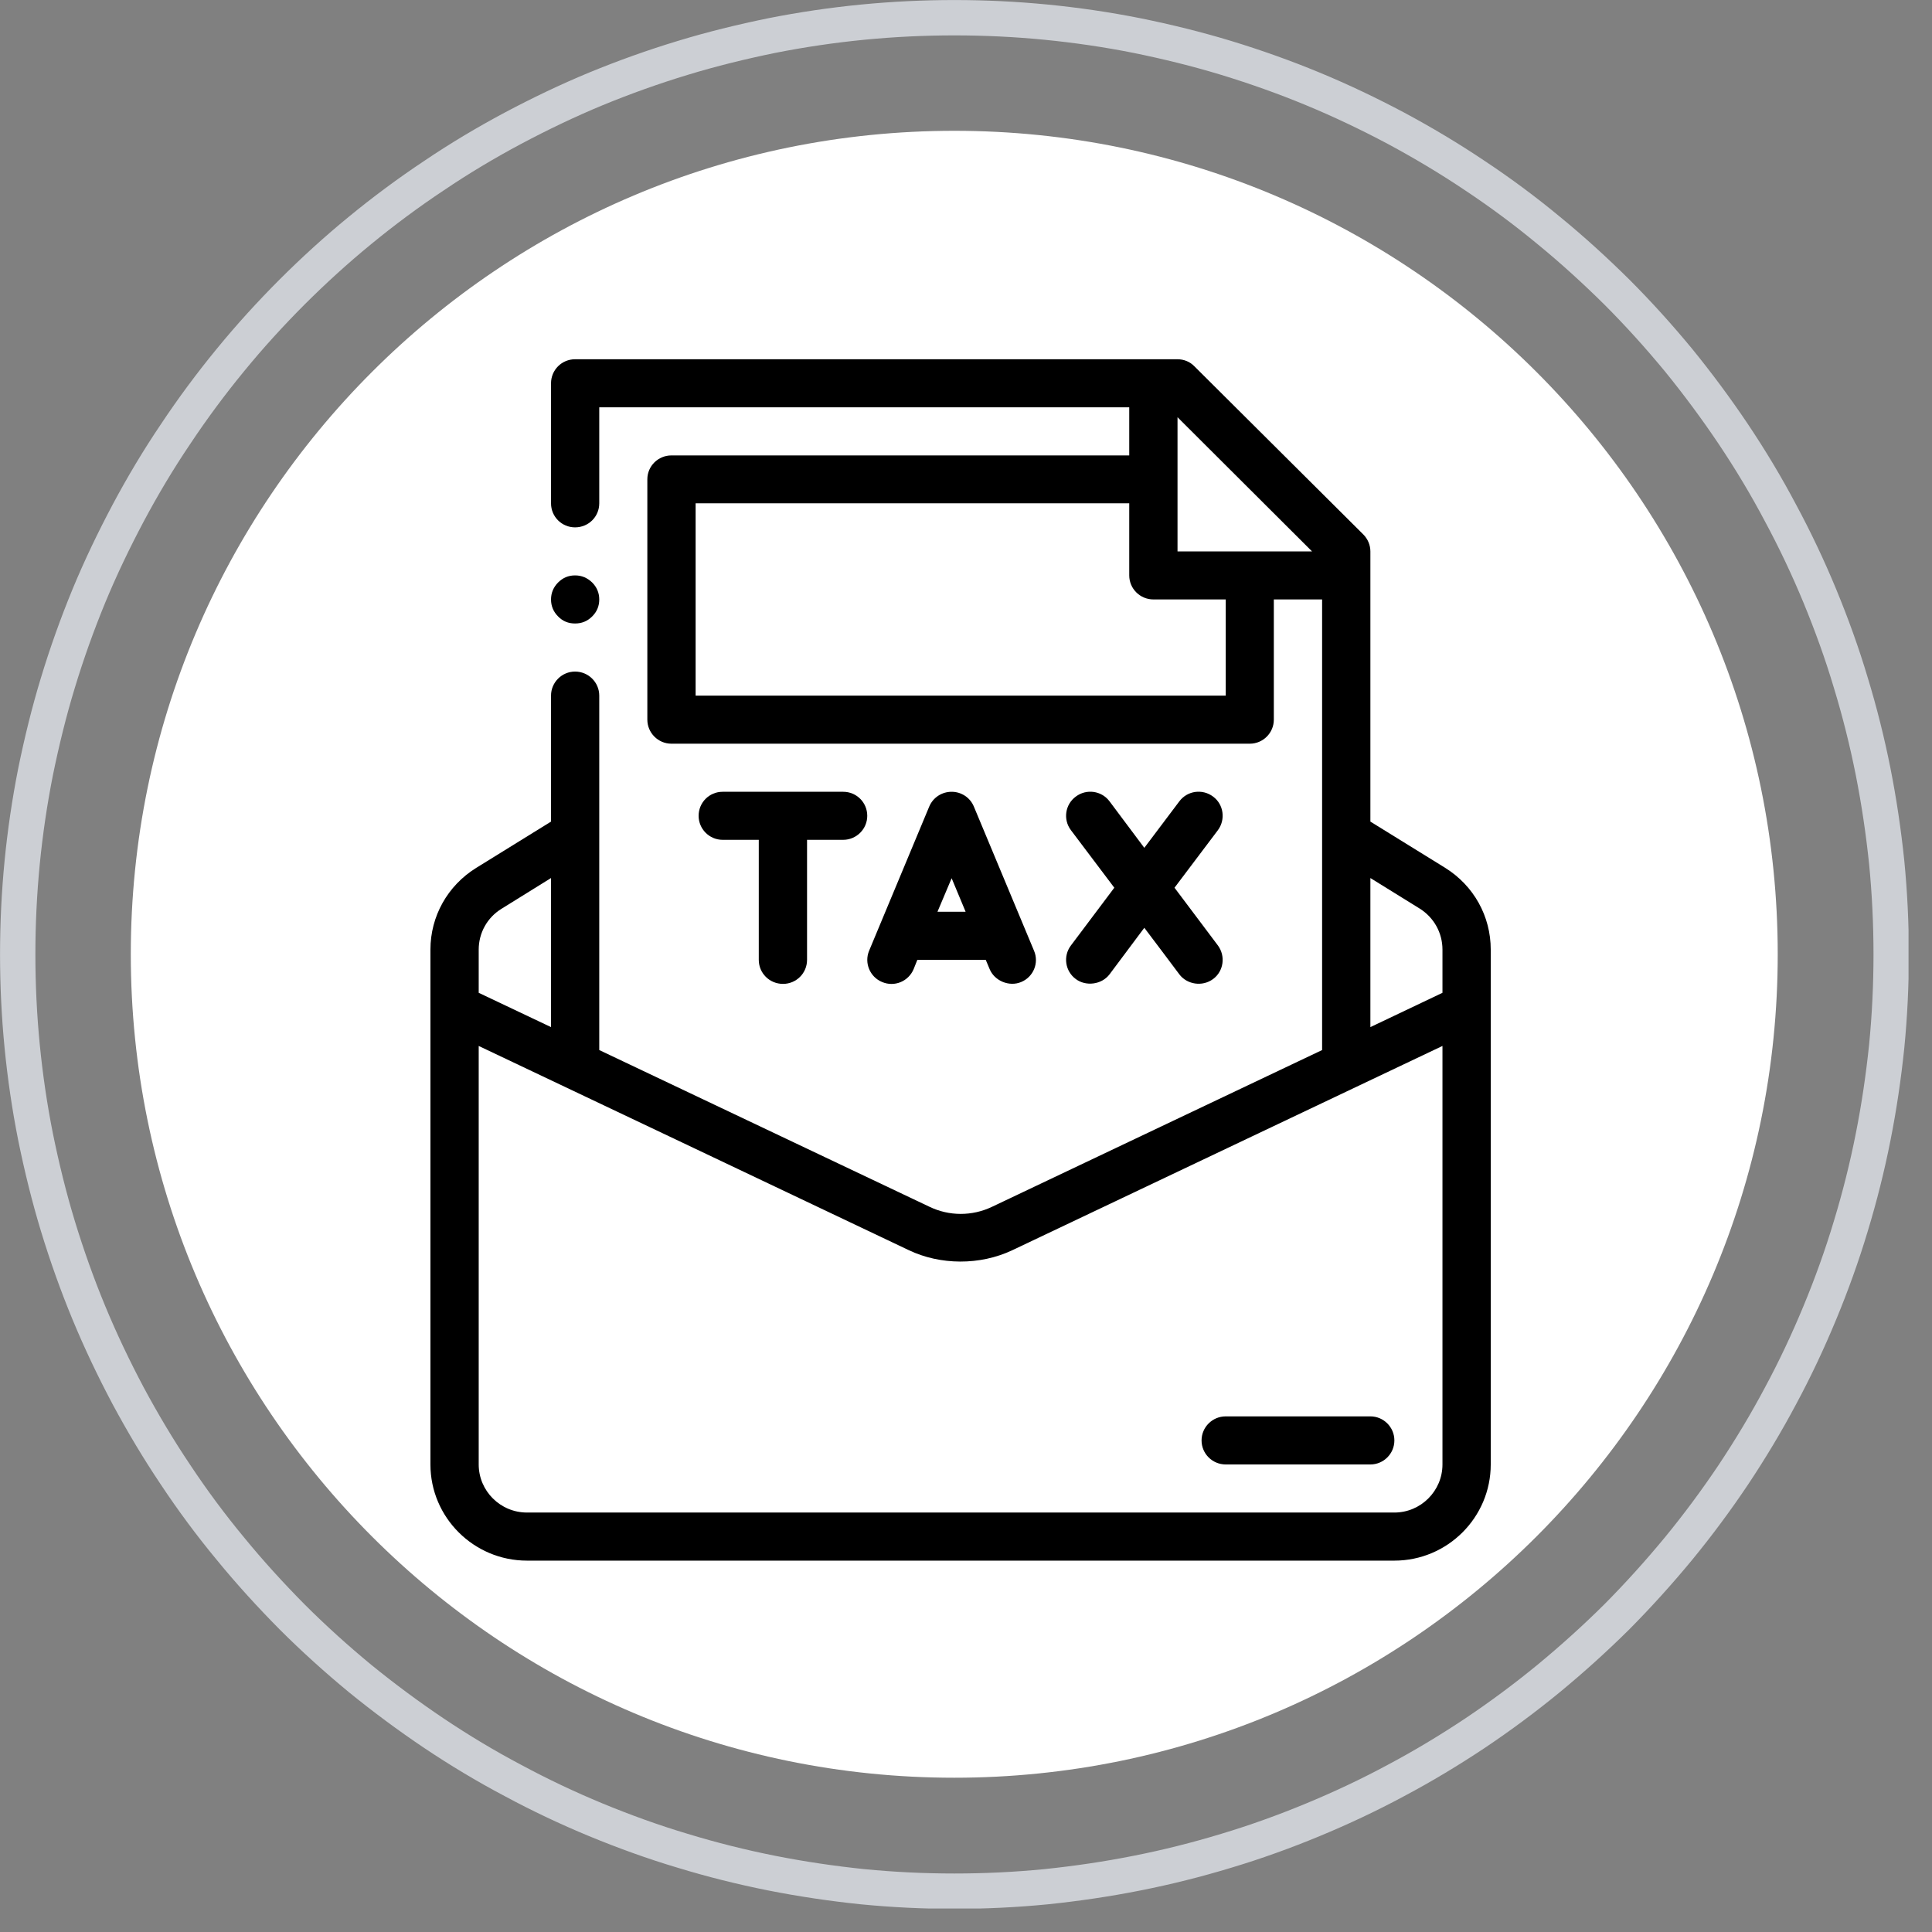
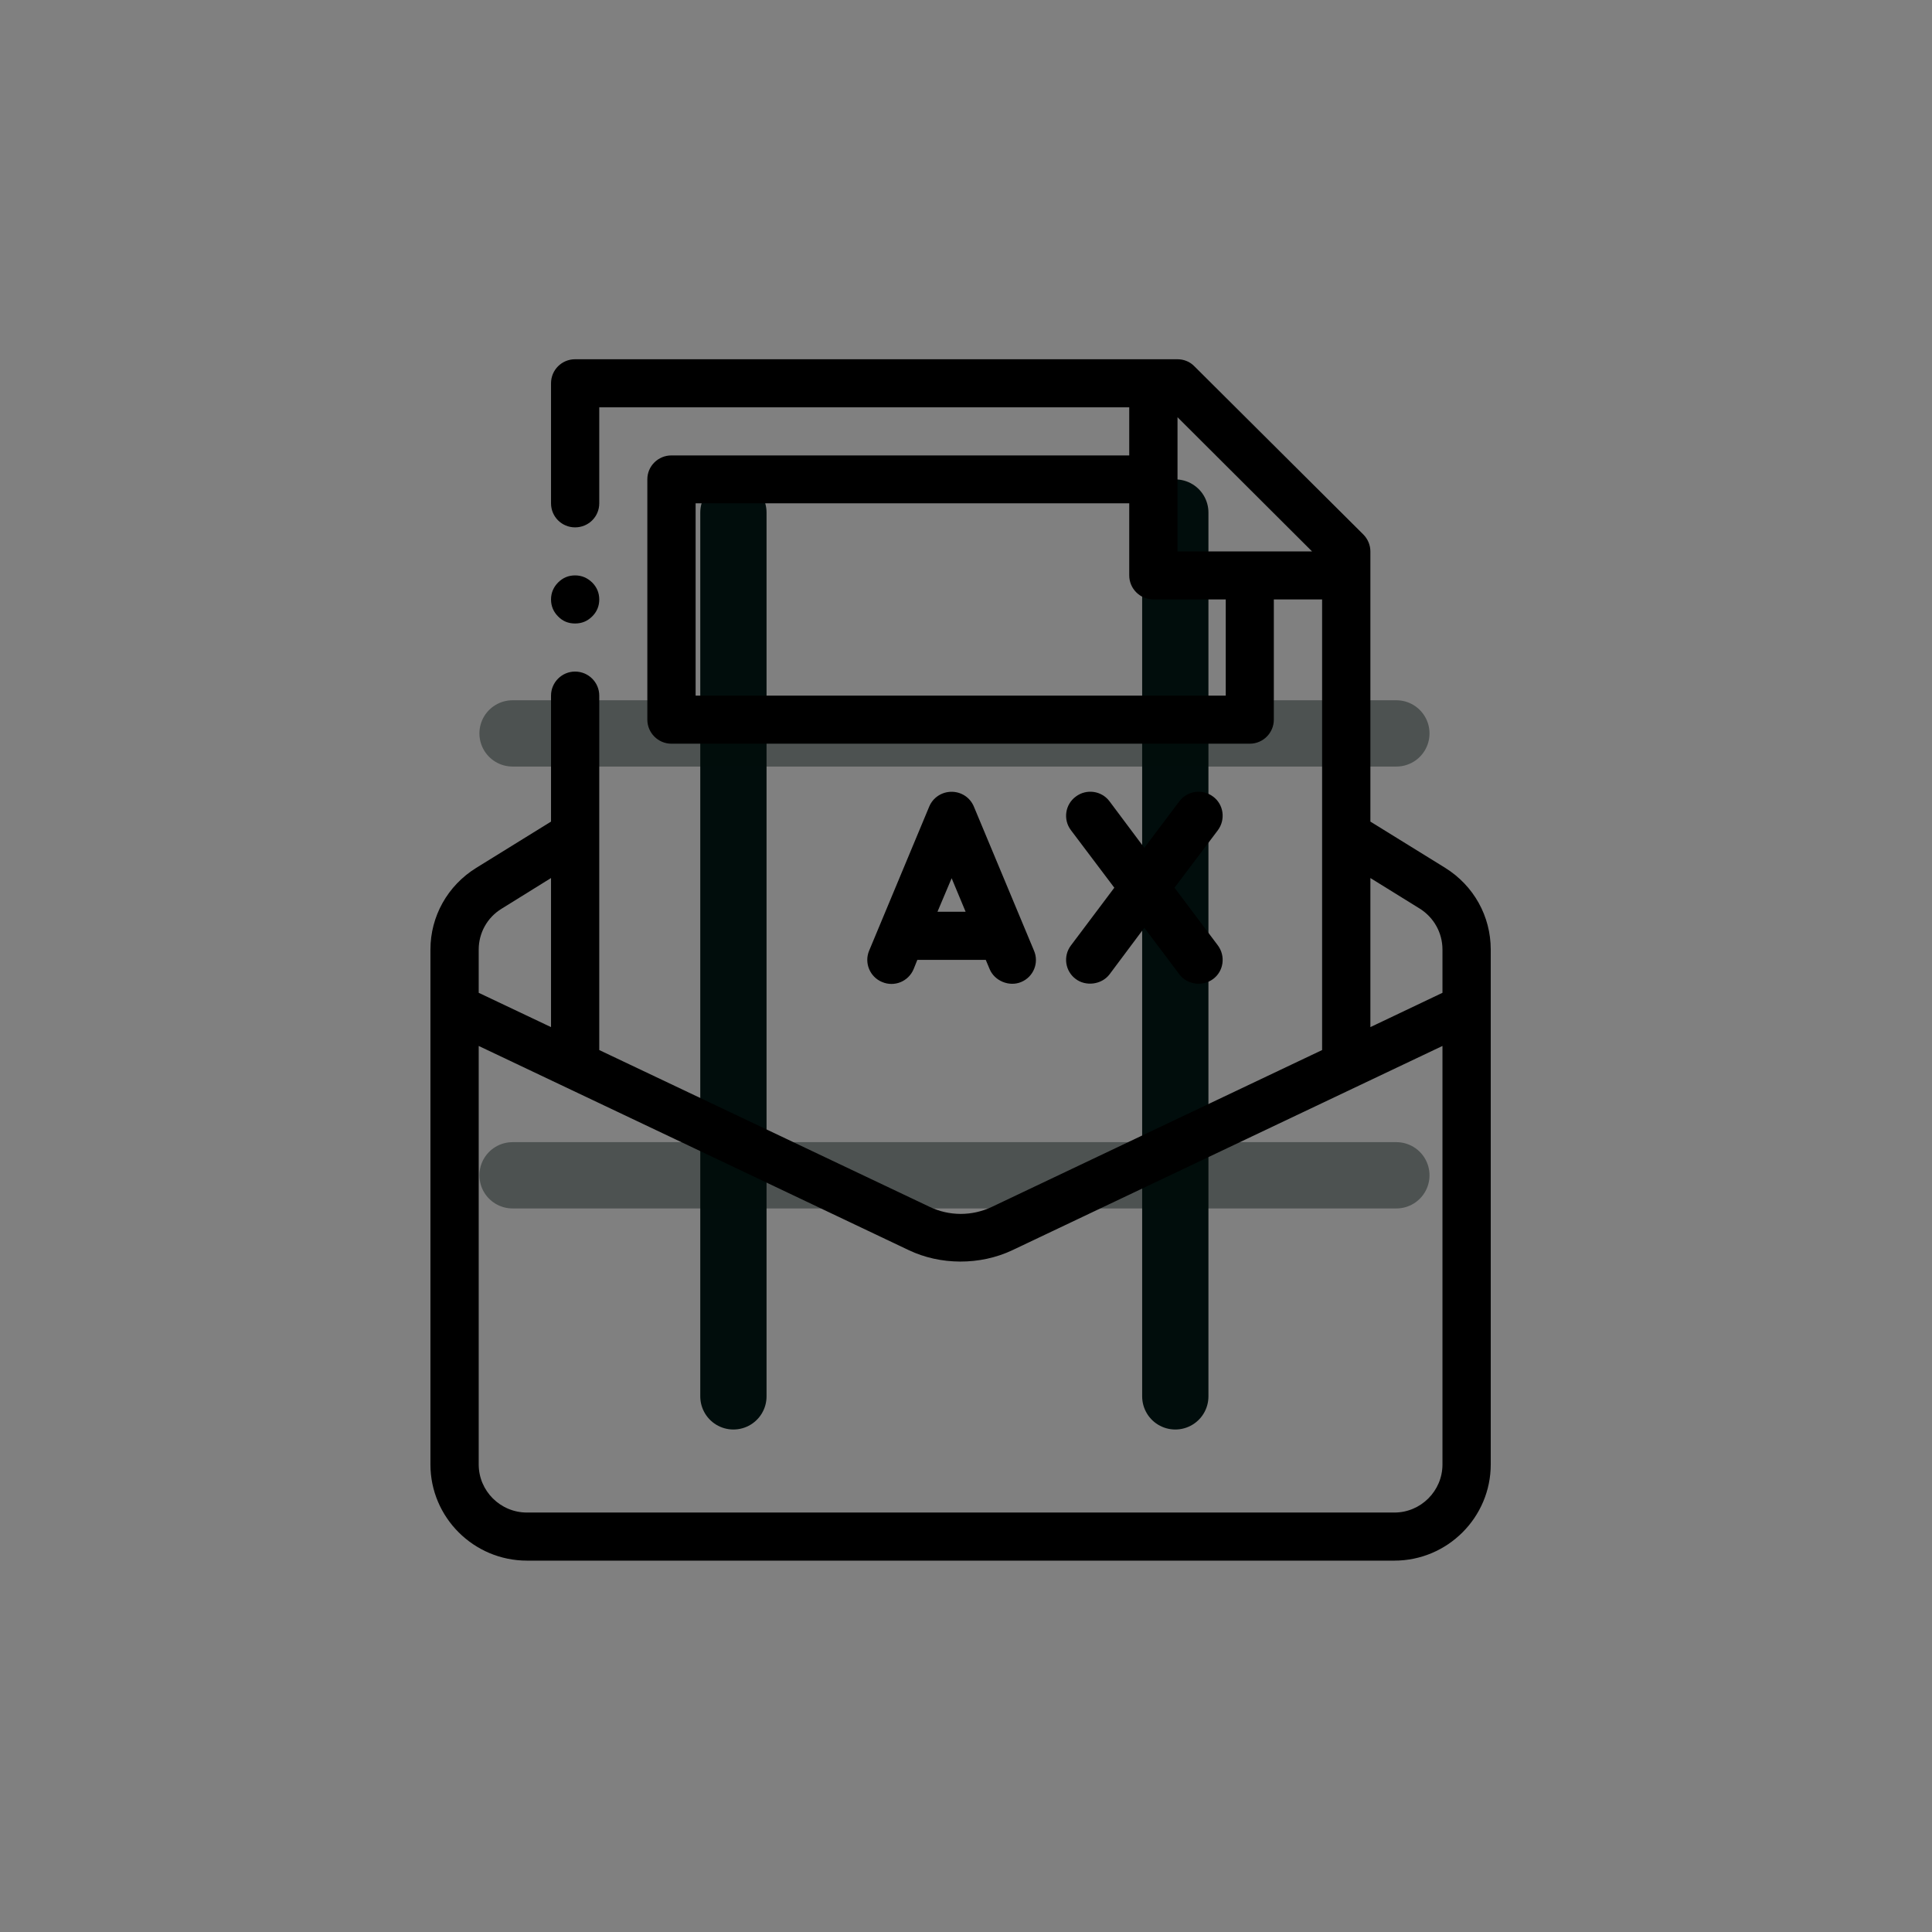
<svg xmlns="http://www.w3.org/2000/svg" width="54" zoomAndPan="magnify" viewBox="0 0 40.5 40.5" height="54" preserveAspectRatio="xMidYMid meet" version="1.2">
  <rect x="0" y="0" width="40.5" height="40.5" fill="#808080" stroke="none" />
  <defs>
    <clipPath id="c68fe49de9">
      <path d="M 0 0 L 40.008 0 L 40.008 40.008 L 0 40.008 Z M 0 0 " />
    </clipPath>
    <clipPath id="3b183c7c5e">
-       <path d="M 2.742 2.742 L 37.266 2.742 L 37.266 37.266 L 2.742 37.266 Z M 2.742 2.742 " />
-     </clipPath>
+       </clipPath>
    <clipPath id="4b8be6589d">
      <path d="M 20.004 2.742 C 10.469 2.742 2.742 10.469 2.742 20.004 C 2.742 29.535 10.469 37.266 20.004 37.266 C 29.535 37.266 37.266 29.535 37.266 20.004 C 37.266 10.469 29.535 2.742 20.004 2.742 Z M 20.004 2.742 " />
    </clipPath>
    <clipPath id="cd2038b425">
      <path d="M 9.023 7.527 L 31.25 7.527 L 31.25 32.715 L 9.023 32.715 Z M 9.023 7.527 " />
    </clipPath>
  </defs>
  <g id="41256f83f6">
    <g clip-rule="nonzero" clip-path="url(#c68fe49de9)">
-       <path style="fill:none;stroke-width:1;stroke-linecap:butt;stroke-linejoin:miter;stroke:#cccfd4;stroke-opacity:1;stroke-miterlimit:4;" d="M 27.001 0.501 C 27.866 0.501 28.736 0.543 29.595 0.627 C 30.46 0.712 31.319 0.838 32.168 1.007 C 33.023 1.181 33.861 1.387 34.694 1.64 C 35.522 1.893 36.339 2.183 37.14 2.515 C 37.942 2.847 38.727 3.222 39.492 3.628 C 40.257 4.039 41 4.482 41.722 4.967 C 42.445 5.447 43.141 5.963 43.81 6.517 C 44.48 7.065 45.123 7.651 45.74 8.262 C 46.352 8.874 46.932 9.517 47.485 10.187 C 48.034 10.862 48.55 11.558 49.035 12.28 C 49.515 12.997 49.963 13.74 50.369 14.51 C 50.781 15.275 51.15 16.055 51.482 16.857 C 51.814 17.663 52.109 18.475 52.357 19.308 C 52.61 20.136 52.821 20.98 52.99 21.829 C 53.159 22.683 53.285 23.537 53.375 24.402 C 53.459 25.266 53.501 26.131 53.501 27.001 C 53.501 27.866 53.459 28.736 53.375 29.595 C 53.285 30.46 53.159 31.319 52.99 32.168 C 52.821 33.023 52.61 33.861 52.357 34.694 C 52.109 35.522 51.814 36.339 51.482 37.14 C 51.15 37.942 50.781 38.727 50.369 39.492 C 49.963 40.257 49.515 41 49.035 41.722 C 48.55 42.445 48.034 43.141 47.485 43.81 C 46.932 44.48 46.352 45.123 45.74 45.74 C 45.123 46.352 44.48 46.932 43.81 47.485 C 43.141 48.034 42.445 48.55 41.722 49.035 C 41 49.515 40.257 49.963 39.492 50.369 C 38.727 50.781 37.942 51.15 37.14 51.482 C 36.339 51.814 35.522 52.109 34.694 52.357 C 33.861 52.61 33.023 52.821 32.168 52.99 C 31.319 53.159 30.46 53.285 29.595 53.375 C 28.736 53.459 27.866 53.501 27.001 53.501 C 26.131 53.501 25.266 53.459 24.402 53.375 C 23.537 53.285 22.683 53.159 21.829 52.99 C 20.98 52.821 20.136 52.61 19.308 52.357 C 18.475 52.109 17.663 51.814 16.857 51.482 C 16.055 51.15 15.275 50.781 14.51 50.369 C 13.74 49.963 12.997 49.515 12.28 49.035 C 11.558 48.55 10.862 48.034 10.187 47.485 C 9.517 46.932 8.874 46.352 8.262 45.74 C 7.651 45.123 7.065 44.48 6.517 43.81 C 5.963 43.141 5.447 42.445 4.967 41.722 C 4.482 41 4.039 40.257 3.628 39.492 C 3.222 38.727 2.847 37.942 2.515 37.14 C 2.183 36.339 1.893 35.522 1.64 34.694 C 1.387 33.861 1.181 33.023 1.007 32.168 C 0.838 31.319 0.712 30.46 0.627 29.595 C 0.543 28.736 0.501 27.866 0.501 27.001 C 0.501 26.131 0.543 25.266 0.627 24.402 C 0.712 23.537 0.838 22.683 1.007 21.829 C 1.181 20.98 1.387 20.136 1.64 19.308 C 1.893 18.475 2.183 17.663 2.515 16.857 C 2.847 16.055 3.222 15.275 3.628 14.51 C 4.039 13.74 4.482 12.997 4.967 12.28 C 5.447 11.558 5.963 10.862 6.517 10.187 C 7.065 9.517 7.651 8.874 8.262 8.262 C 8.874 7.651 9.517 7.065 10.187 6.517 C 10.862 5.963 11.558 5.447 12.28 4.967 C 12.997 4.482 13.74 4.039 14.51 3.628 C 15.275 3.222 16.055 2.847 16.857 2.515 C 17.663 2.183 18.475 1.893 19.308 1.64 C 20.136 1.387 20.98 1.181 21.829 1.007 C 22.683 0.838 23.537 0.712 24.402 0.627 C 25.266 0.543 26.131 0.501 27.001 0.501 Z M 27.001 0.501 " transform="matrix(0.741,0,0,0.741,0,0)" />
-     </g>
+       </g>
    <path style="fill:none;stroke-width:1.875;stroke-linecap:round;stroke-linejoin:miter;stroke:#010d0c;stroke-opacity:1;stroke-miterlimit:4;" d="M 20.748 14.5 L 20.748 39.503 " transform="matrix(0.741,0,0,0.741,0,0)" />
    <path style="fill:none;stroke-width:1.875;stroke-linecap:round;stroke-linejoin:miter;stroke:#010d0c;stroke-opacity:1;stroke-miterlimit:4;" d="M 33.249 14.5 L 33.249 39.503 " transform="matrix(0.741,0,0,0.741,0,0)" />
    <path style="fill:none;stroke-width:1.875;stroke-linecap:round;stroke-linejoin:miter;stroke:#010d0c;stroke-opacity:0.4;stroke-miterlimit:4;" d="M 39.503 20.748 L 14.5 20.748 " transform="matrix(0.741,0,0,0.741,0,0)" />
    <path style="fill:none;stroke-width:1.875;stroke-linecap:round;stroke-linejoin:miter;stroke:#010d0c;stroke-opacity:0.4;stroke-miterlimit:4;" d="M 39.503 33.249 L 14.5 33.249 " transform="matrix(0.741,0,0,0.741,0,0)" />
    <g clip-rule="nonzero" clip-path="url(#3b183c7c5e)">
      <g clip-rule="nonzero" clip-path="url(#4b8be6589d)">
-         <path style=" stroke:none;fill-rule:nonzero;fill:#ffffff;fill-opacity:1;" d="M 2.742 2.742 L 37.266 2.742 L 37.266 37.266 L 2.742 37.266 Z M 2.742 2.742 " />
-       </g>
+         </g>
    </g>
    <g clip-rule="nonzero" clip-path="url(#cd2038b425)">
      <path style=" stroke:none;fill-rule:nonzero;fill:#000000;fill-opacity:1;" d="M 30.293 18.191 L 28.727 17.223 L 28.727 11.559 C 28.727 11.426 28.672 11.297 28.578 11.203 L 25.039 7.68 C 24.945 7.582 24.816 7.531 24.684 7.531 L 12.055 7.531 C 11.777 7.531 11.551 7.754 11.551 8.035 L 11.551 10.551 C 11.551 10.832 11.777 11.055 12.055 11.055 C 12.336 11.055 12.562 10.832 12.562 10.551 L 12.562 8.539 L 23.672 8.539 L 23.672 9.547 L 14.074 9.547 C 13.797 9.547 13.57 9.77 13.57 10.047 L 13.57 15.086 C 13.57 15.363 13.797 15.59 14.074 15.59 L 26.199 15.59 C 26.477 15.59 26.703 15.363 26.703 15.086 L 26.703 12.566 L 27.715 12.566 L 27.715 22.012 L 20.789 25.301 C 20.375 25.496 19.898 25.496 19.484 25.297 L 12.562 22.012 L 12.562 14.582 C 12.562 14.305 12.336 14.078 12.055 14.078 C 11.777 14.078 11.551 14.305 11.551 14.582 L 11.551 17.223 L 9.98 18.195 C 9.383 18.566 9.023 19.207 9.023 19.906 L 9.023 30.699 C 9.023 31.809 9.93 32.715 11.047 32.715 L 29.23 32.715 C 30.344 32.715 31.25 31.809 31.25 30.699 L 31.25 19.906 C 31.25 19.207 30.895 18.566 30.293 18.191 Z M 27.504 11.559 L 24.684 11.559 L 24.684 8.746 Z M 25.695 14.582 L 14.582 14.582 L 14.582 10.551 L 23.672 10.551 L 23.672 12.062 C 23.672 12.34 23.898 12.566 24.18 12.566 L 25.695 12.566 Z M 28.727 18.406 L 29.762 19.047 C 30.059 19.234 30.238 19.555 30.238 19.906 L 30.238 20.812 L 28.727 21.531 Z M 10.512 19.051 L 11.551 18.406 L 11.551 21.531 L 10.035 20.812 L 10.035 19.906 C 10.035 19.555 10.215 19.234 10.512 19.051 Z M 29.23 31.707 L 11.047 31.707 C 10.488 31.707 10.035 31.254 10.035 30.699 L 10.035 21.926 C 10.035 21.926 19.047 26.203 19.051 26.207 C 19.707 26.52 20.539 26.531 21.223 26.207 L 30.238 21.926 L 30.238 30.699 C 30.238 31.254 29.785 31.707 29.23 31.707 Z M 29.23 31.707 " />
    </g>
    <path style=" stroke:none;fill-rule:nonzero;fill:#000000;fill-opacity:1;" d="M 18.492 20.586 C 18.75 20.695 19.043 20.574 19.152 20.316 L 19.23 20.121 L 20.664 20.121 C 20.664 20.121 20.746 20.316 20.746 20.316 C 20.848 20.562 21.156 20.691 21.406 20.586 C 21.664 20.48 21.785 20.184 21.676 19.93 L 20.414 16.906 C 20.336 16.719 20.152 16.598 19.949 16.598 C 19.742 16.598 19.559 16.719 19.48 16.906 L 18.219 19.93 C 18.113 20.184 18.234 20.48 18.492 20.586 Z M 20.242 19.113 L 19.652 19.113 L 19.949 18.41 Z M 20.242 19.113 " />
-     <path style=" stroke:none;fill-rule:nonzero;fill:#000000;fill-opacity:1;" d="M 17.676 16.598 L 15.148 16.598 C 14.871 16.598 14.645 16.82 14.645 17.102 C 14.645 17.379 14.871 17.605 15.148 17.605 L 15.906 17.605 L 15.906 20.121 C 15.906 20.402 16.133 20.625 16.414 20.625 C 16.691 20.625 16.918 20.402 16.918 20.121 L 16.918 17.605 L 17.676 17.605 C 17.953 17.605 18.18 17.379 18.18 17.102 C 18.18 16.82 17.953 16.598 17.676 16.598 Z M 17.676 16.598 " />
    <path style=" stroke:none;fill-rule:nonzero;fill:#000000;fill-opacity:1;" d="M 22.551 20.523 C 22.758 20.68 23.09 20.645 23.258 20.426 L 23.988 19.449 C 23.988 19.449 24.723 20.422 24.723 20.426 C 24.883 20.637 25.203 20.691 25.43 20.523 C 25.652 20.359 25.695 20.043 25.531 19.82 L 24.621 18.609 L 25.531 17.402 C 25.695 17.18 25.652 16.863 25.43 16.699 C 25.207 16.531 24.891 16.574 24.723 16.797 L 23.988 17.773 L 23.258 16.797 C 23.09 16.574 22.773 16.531 22.551 16.699 C 22.328 16.863 22.281 17.18 22.449 17.402 L 23.359 18.609 L 22.449 19.82 C 22.281 20.043 22.328 20.359 22.551 20.523 Z M 22.551 20.523 " />
-     <path style=" stroke:none;fill-rule:nonzero;fill:#000000;fill-opacity:1;" d="M 28.727 29.691 L 25.695 29.691 C 25.414 29.691 25.188 29.918 25.188 30.195 C 25.188 30.473 25.414 30.699 25.695 30.699 L 28.727 30.699 C 29.004 30.699 29.23 30.473 29.23 30.195 C 29.23 29.918 29.004 29.691 28.727 29.691 Z M 28.727 29.691 " />
    <path style=" stroke:none;fill-rule:nonzero;fill:#000000;fill-opacity:1;" d="M 12.562 12.566 C 12.562 12.707 12.512 12.824 12.414 12.922 C 12.312 13.023 12.195 13.07 12.055 13.07 C 11.914 13.07 11.797 13.023 11.699 12.922 C 11.602 12.824 11.551 12.707 11.551 12.566 C 11.551 12.43 11.602 12.309 11.699 12.211 C 11.797 12.113 11.914 12.062 12.055 12.062 C 12.195 12.062 12.312 12.113 12.414 12.211 C 12.512 12.309 12.562 12.43 12.562 12.566 Z M 12.562 12.566 " />
  </g>
</svg>